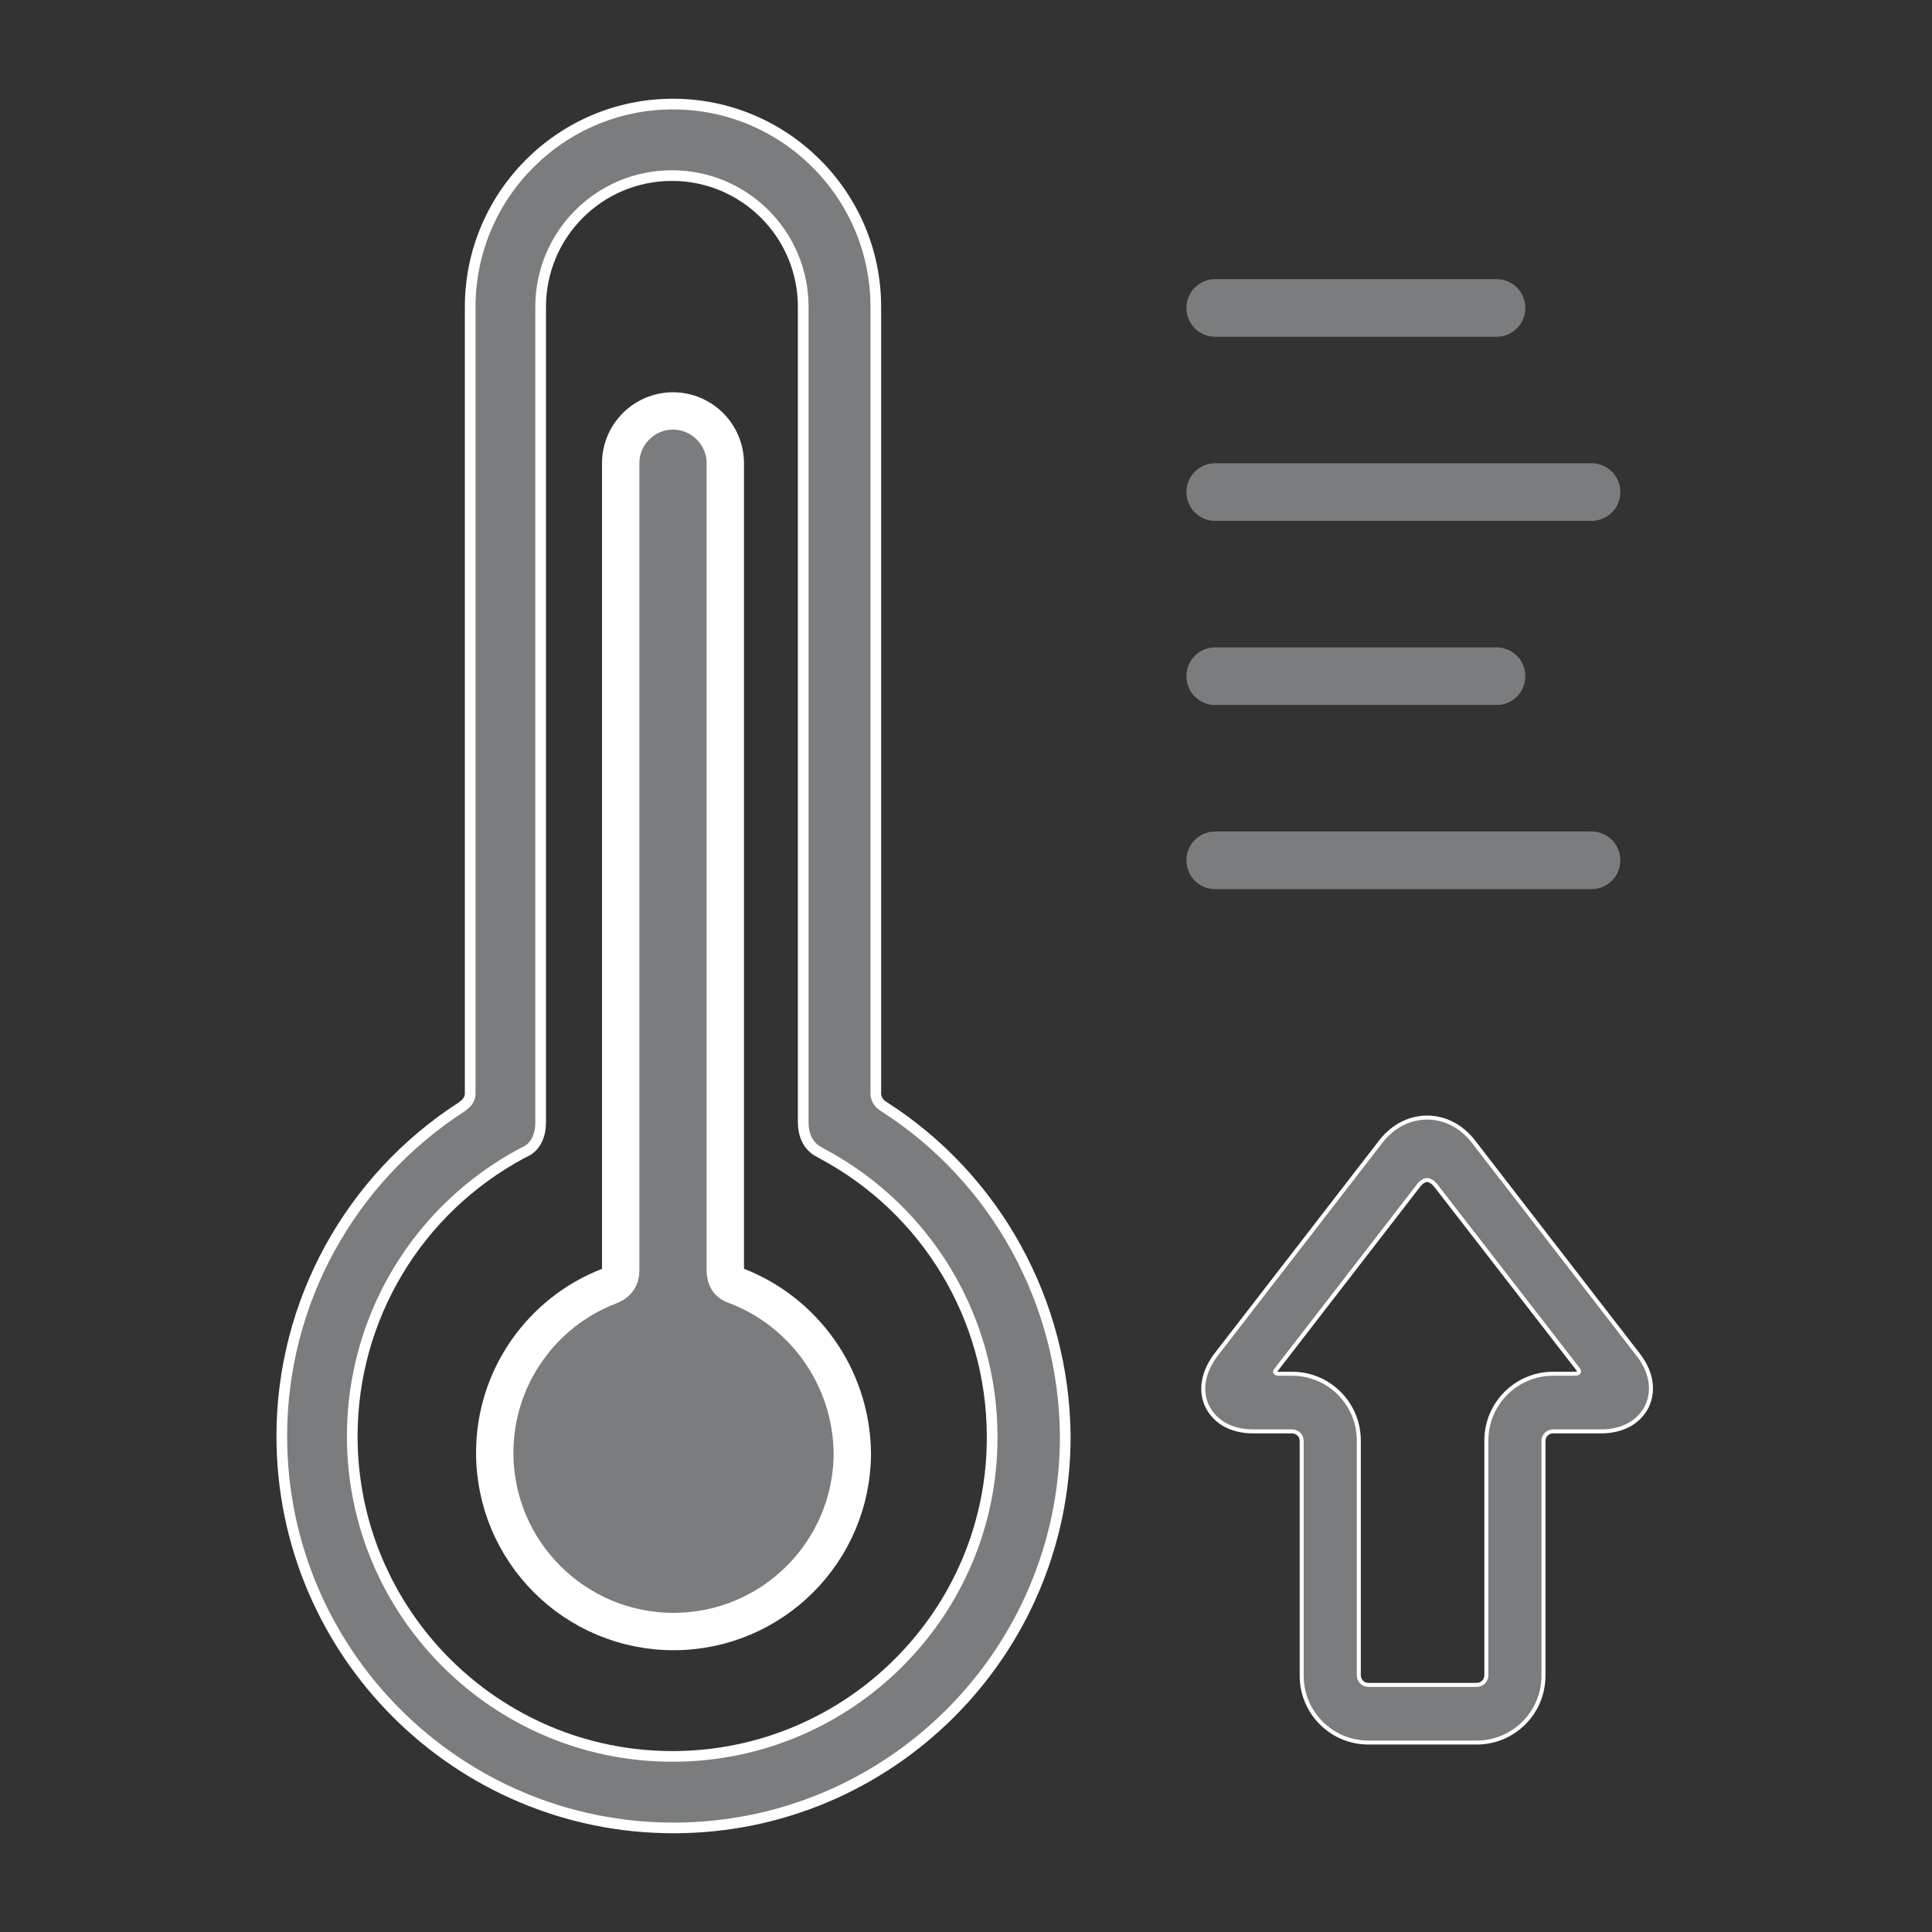
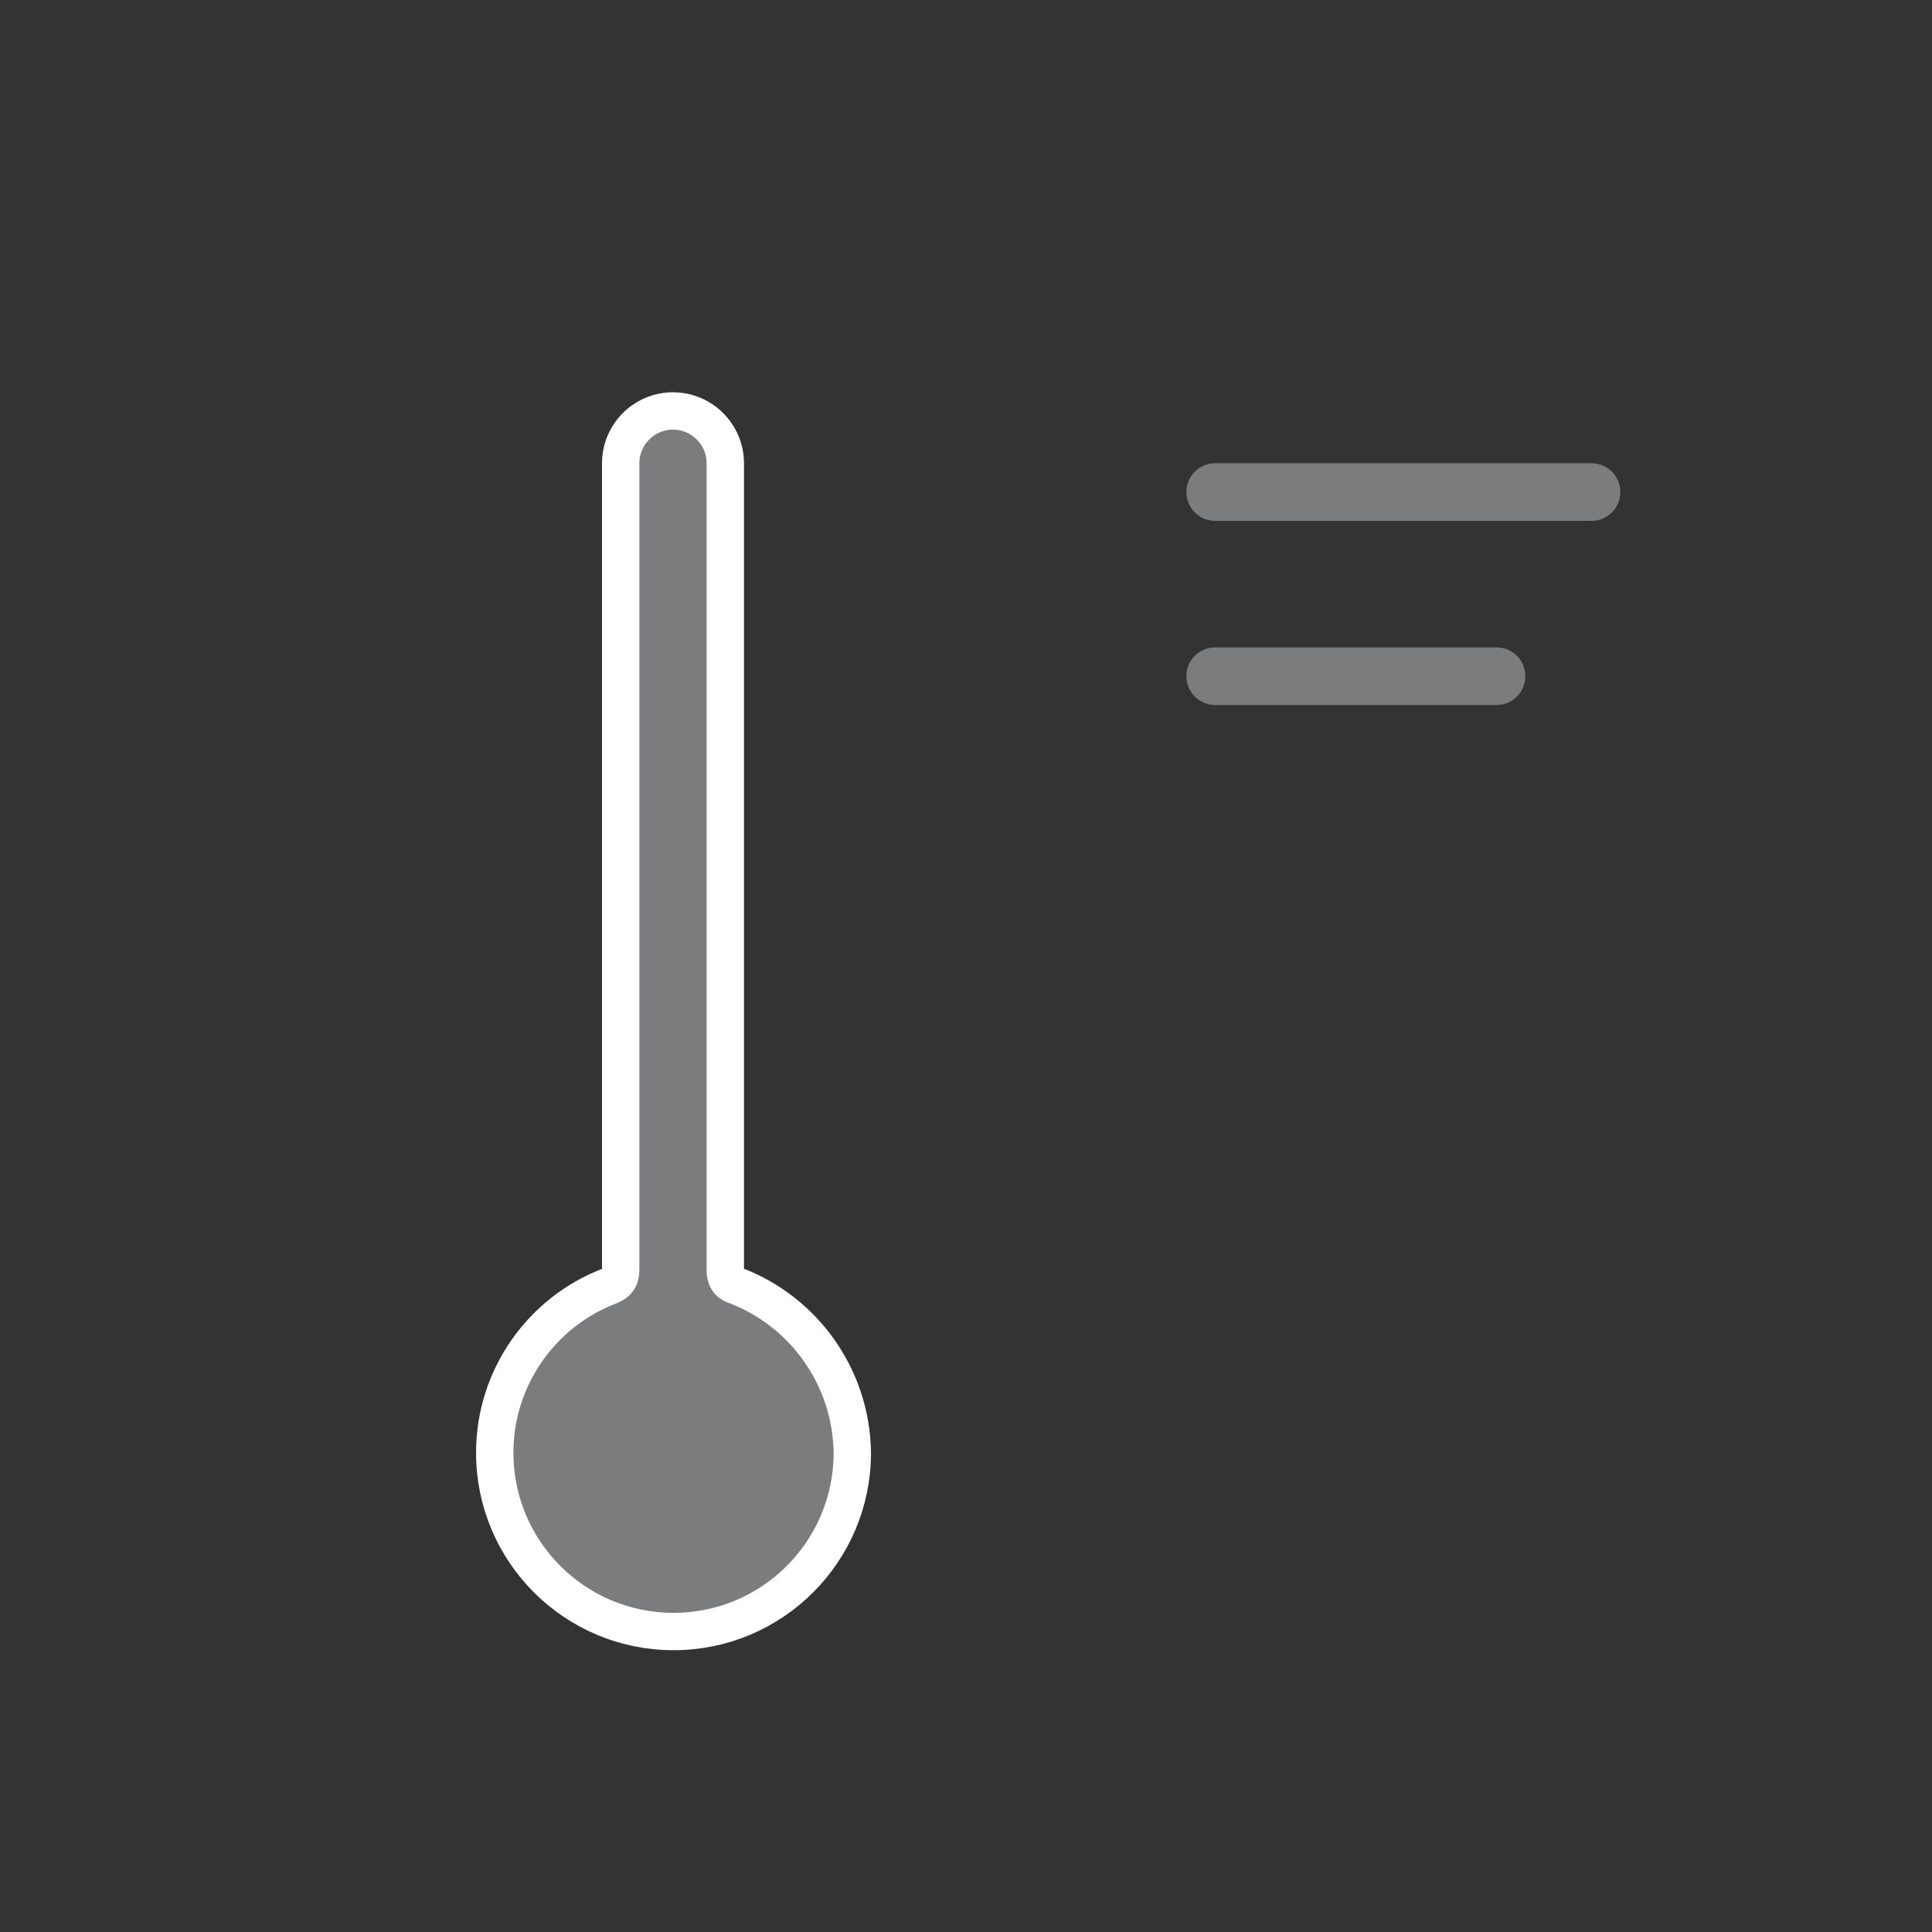
<svg xmlns="http://www.w3.org/2000/svg" version="1.1" id="Capa_1" x="0px" y="0px" viewBox="0 0 362 362" style="enable-background:new 0 0 362 362;" xml:space="preserve">
  <rect x="0" y="0" width="362" height="362" fill="#333333" stroke="none" />
  <style type="text/css">
	.st0{fill:#7B7C7D;stroke:#FFFFFF;stroke-width:2;stroke-miterlimit:10;}
	.st1{fill:#7B7C7D;stroke:#FFFFFF;stroke-width:7;stroke-miterlimit:10;}
	.st2{fill:#7B7C7D;}
	.st3{fill:#7B7C7D;stroke:#FFFFFF;stroke-width:0.75;stroke-miterlimit:10;}
</style>
-   <path class="st0" d="M165.7,207.4c-0.5-0.3-1.6-1-1.6-2.6V57.5c0-21-17.1-38-38-38c-21,0-38,17.1-38,38v147.4c0,1.4-1.1,2.1-1.6,2.5  c-20.9,13.5-33.7,36.6-33.7,61.7c0,40.5,32.9,73.4,73.4,73.4c40.5,0,73.4-32.9,73.4-73.4C199.4,244,186.6,220.8,165.7,207.4z   M126,329.1c-33.1,0-60-26.9-60-60c0-22.2,12.2-42.5,31.8-53l0.8-0.4c0,0,2.7-1.1,2.7-5.4c0-38.2,0-152.8,0-152.8  c0-13.6,11-24.6,24.6-24.6c13.6,0,24.6,11,24.6,24.6c0,0,0,114.6,0,152.8c0,4.3,2.9,5.5,2.9,5.5l0.7,0.4  c19.6,10.5,31.8,30.8,31.8,53C186,302.2,159.1,329.1,126,329.1z" />
  <path class="st1" d="M137.9,240.9c-0.7-0.2-2-0.7-2-2.9V86.8c0-5.4-4.4-9.8-9.8-9.8c-5.4,0-9.8,4.4-9.8,9.8V238c0,2.2-1.5,2.7-2.2,3  c-12.5,4.8-21.4,17-21.4,31.2c0,18.5,15,33.5,33.5,33.5s33.5-15,33.5-33.5C159.5,257.9,150.5,245.7,137.9,240.9z" />
-   <path class="st2" d="M227.7,63.1h52.7c3,0,5.4-2.4,5.4-5.4c0-3-2.4-5.4-5.4-5.4h-52.7c-3,0-5.4,2.4-5.4,5.4  C222.3,60.7,224.7,63.1,227.7,63.1z" />
  <path class="st2" d="M227.7,97.6h70.5c3,0,5.4-2.4,5.4-5.4c0-3-2.4-5.4-5.4-5.4h-70.5c-3,0-5.4,2.4-5.4,5.4  C222.3,95.2,224.7,97.6,227.7,97.6z" />
  <path class="st2" d="M227.7,132.1h52.7c3,0,5.4-2.4,5.4-5.4c0-3-2.4-5.4-5.4-5.4h-52.7c-3,0-5.4,2.4-5.4,5.4  C222.3,129.7,224.7,132.1,227.7,132.1z" />
-   <path class="st2" d="M298.2,166.6c3,0,5.4-2.4,5.4-5.4c0-3-2.4-5.4-5.4-5.4h-70.5c-3,0-5.4,2.4-5.4,5.4c0,3,2.4,5.4,5.4,5.4H298.2z" />
-   <path class="st3" d="M307,253.9l-31-40.1c-2.2-2.8-5.3-4.4-8.6-4.4c-3.3,0-6.4,1.6-8.6,4.4l-31,40.1c-2.4,3.2-3,6.7-1.6,9.6  c1.5,3,4.6,4.7,8.6,4.7h7.3c1,0,1.8,0.8,1.8,1.8v44c0,6.9,5.6,12.5,12.5,12.5h20.3c6.9,0,12.5-5.6,12.5-12.5v-44  c0-1,0.8-1.8,1.8-1.8h9c4,0,7.1-1.7,8.6-4.7C310,260.5,309.4,257,307,253.9z M295,257.4c-1,0-4,0-4,0c-6.9,0-12.5,5.6-12.5,12.5v44  c0,1-0.8,1.8-1.8,1.8h-20.3c-1,0-1.8-0.8-1.8-1.8v-44c0-6.9-5.6-12.5-12.5-12.5c0,0-1.9,0-2.5,0c-1,0-0.6-0.6-0.6-0.6l26.9-34.8  c0,0,0.7-0.9,1.5-0.9c0.8,0,1.6,1,1.6,1l26.8,34.6C295.8,256.8,296.2,257.4,295,257.4z" />
</svg>